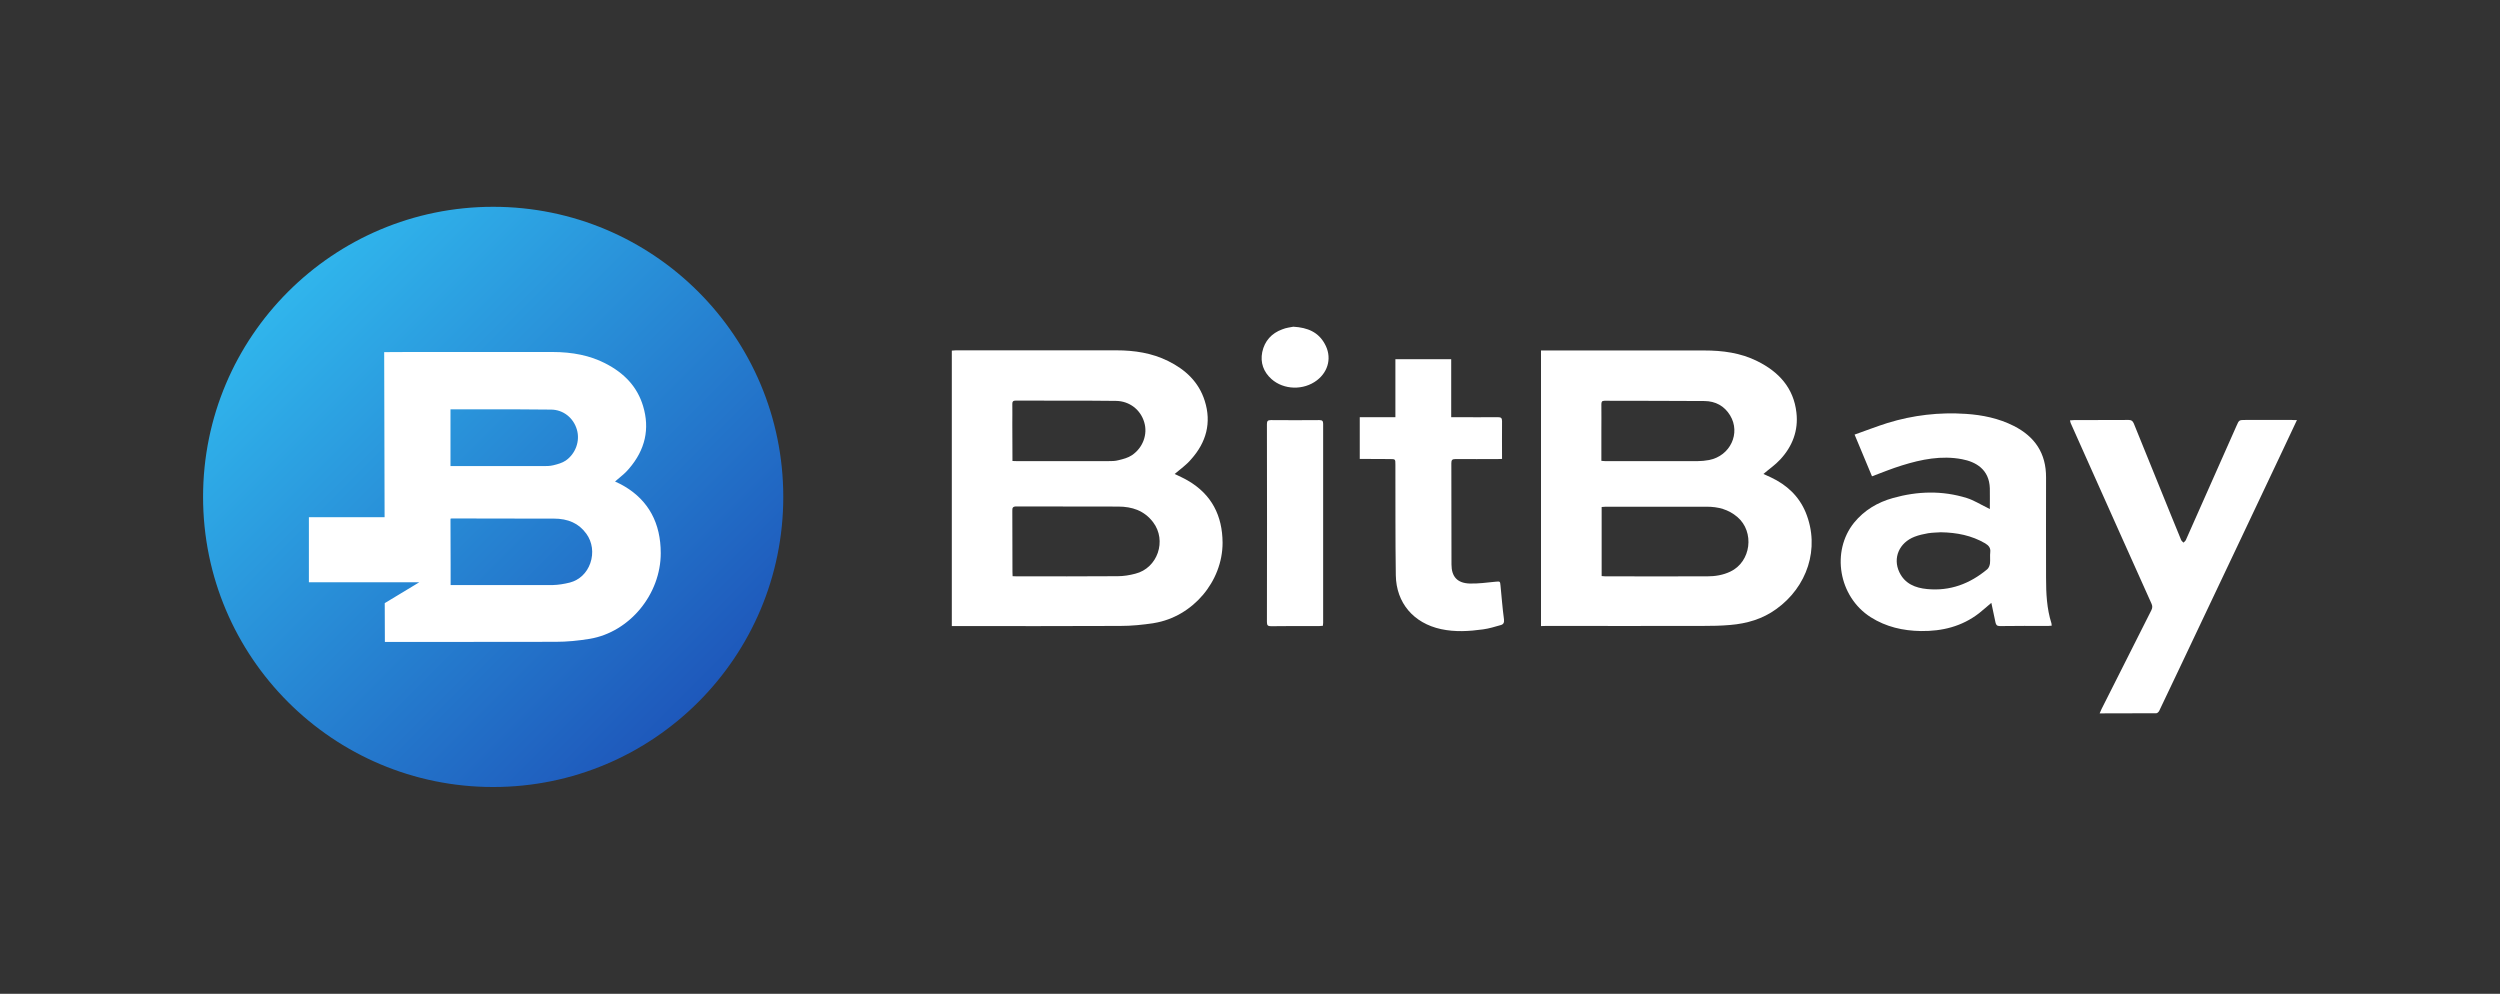
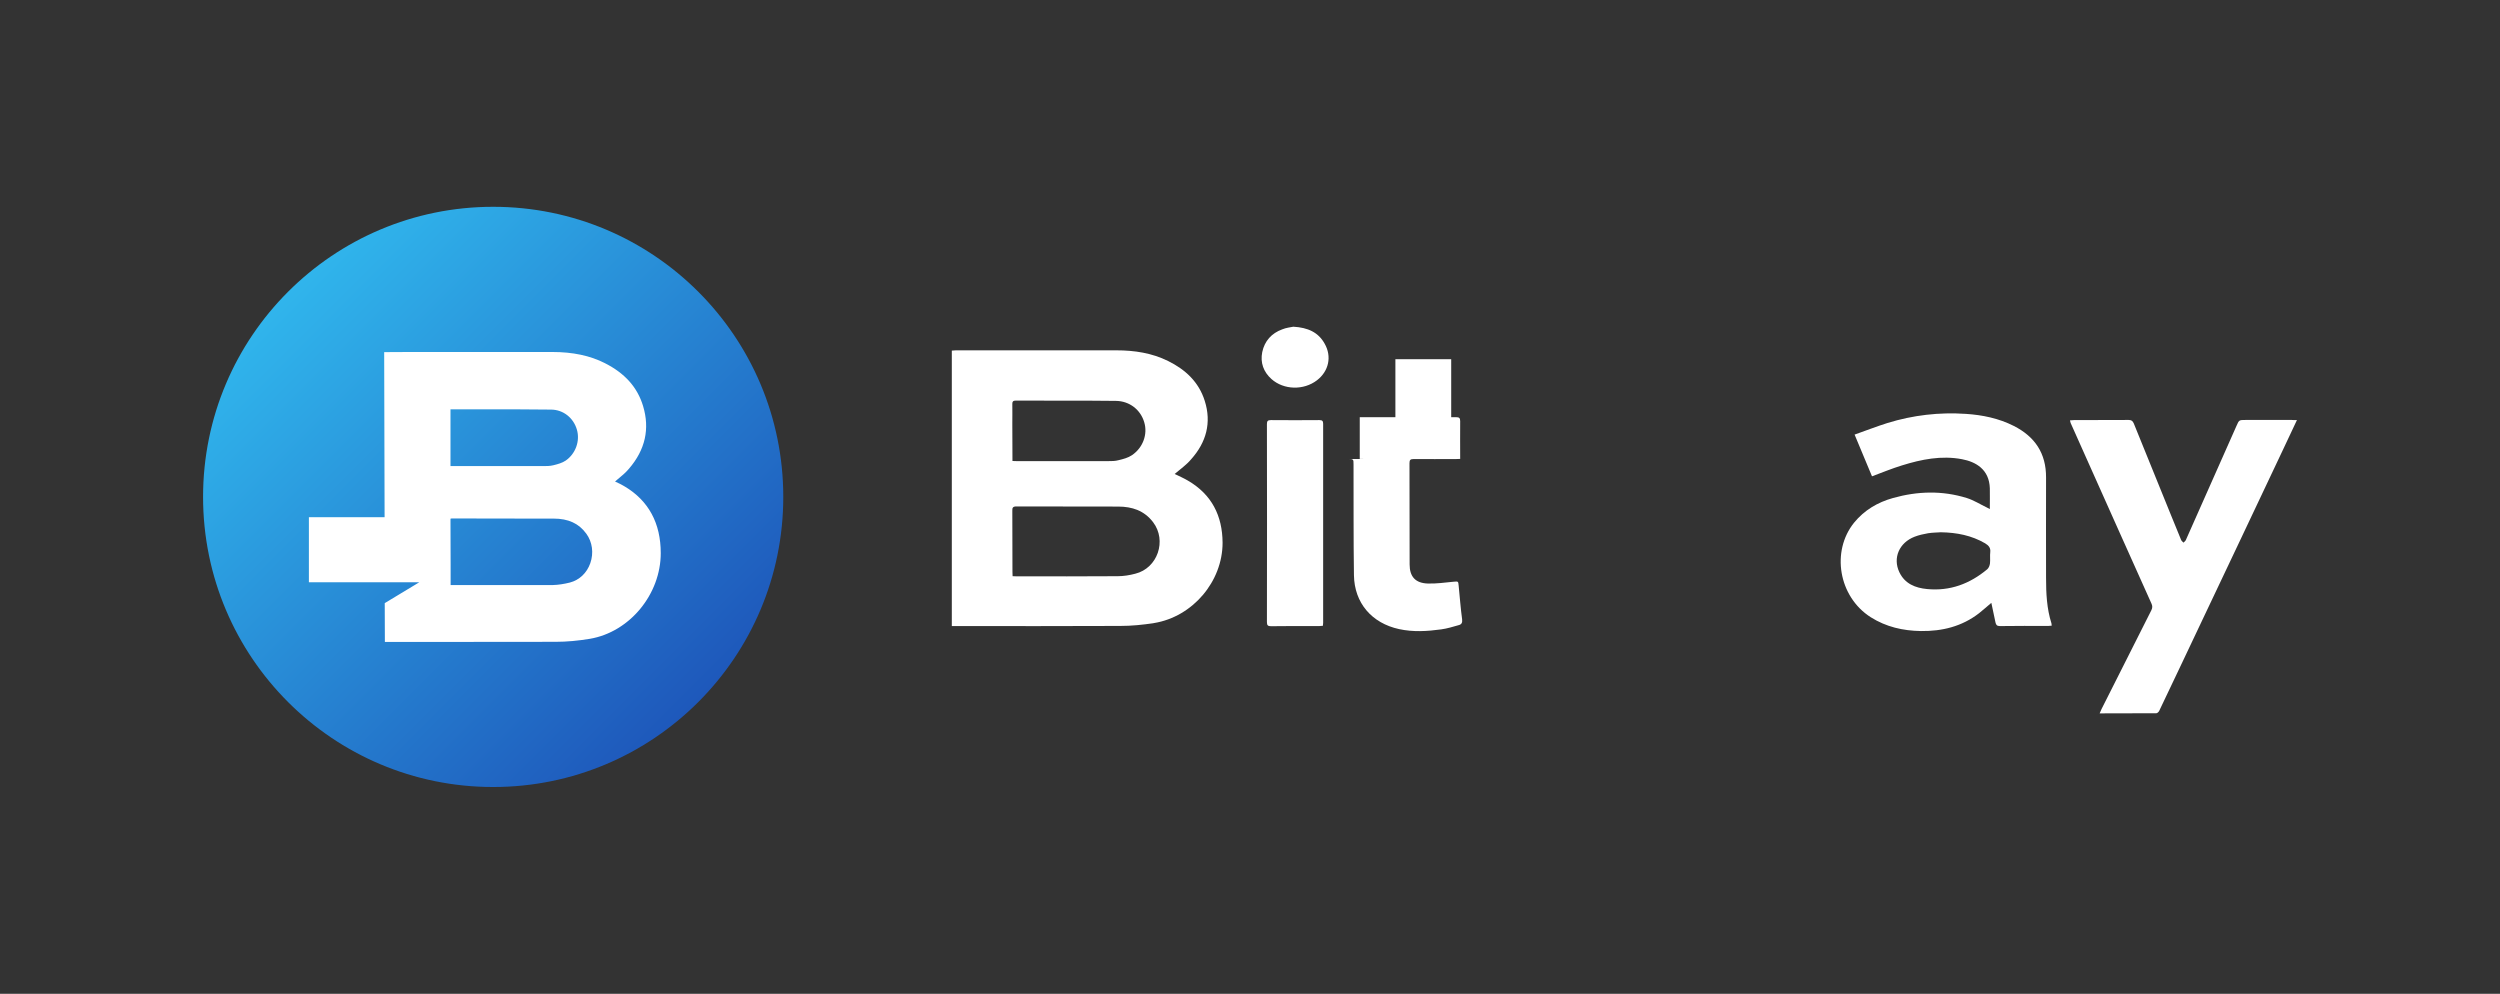
<svg xmlns="http://www.w3.org/2000/svg" version="1.1" id="Layer_1" x="0px" y="0px" viewBox="0 0 1809.7 719.4" style="enable-background:new 0 0 1809.7 719.4;" xml:space="preserve">
  <rect x="0" y="0" width="1809.7" height="719.4" fill="#333333" stroke="none" />
  <style type="text/css">
	.st0{fill:url(#SVGID_1_);}
	.st1{fill:#FFFFFF;}
</style>
  <g>
    <linearGradient id="SVGID_1_" gradientUnits="userSpaceOnUse" x1="208.508" y1="558.426" x2="505.492" y2="855.411" gradientTransform="matrix(1 0 0 1 0 -347.2)">
      <stop offset="0" style="stop-color:#30B5EC" />
      <stop offset="1" style="stop-color:#1E58BB" />
    </linearGradient>
    <circle class="st0" cx="357" cy="359.7" r="210" />
    <path class="st1" d="M452.3,352.2c-2.2-1.3-4.5-2.5-6.8-3.5c-0.1,0-0.2-0.1-0.3-0.1c0.6-0.5,1.1-0.9,1.6-1.4c2.9-2.4,6-4.9,8.5-7.9   c11.8-13.7,15.2-28.9,10.2-45.4c-4.1-13.6-13.2-23.7-27.6-31c-10.8-5.5-23.3-8.1-38.2-8.1H297l-18.9,0.1l0.3,119.5h-54.8v47.1h79.9   l-25,15.1l0.1,28.1h21.9l101.7-0.1c8.1,0,16.5-0.8,24.9-2.2c28.7-4.9,51.2-32.2,51.2-62C478.3,378.7,469.5,362.5,452.3,352.2z    M409.5,333.4c-2.5,1.7-5.7,2.6-9,3.4c-2.4,0.6-5.1,0.6-7.3,0.6c-18.6,0-37.5,0-55.8,0h-10.2c-0.4,0-0.7,0-1.1,0v-25.7   c0-1.4,0-2.9,0-4.3c0-3.5,0-7.2,0-10.8c0-0.1,0-0.3,0-0.3c0.1,0,0.1,0,0.2,0c8.4,0,16.8,0,25.2,0c15.6,0,31.6,0,47.5,0.2   c8.7,0.1,16.1,5.9,18.6,14.5C420,319.2,416.7,328.4,409.5,333.4z M344.5,423.5c-5.8,0-11.6,0-17.4,0c-0.3,0-0.6,0-0.9,0   c0-0.4,0-0.9,0-1.3c0-4.3,0-8.6,0-12.9c0-10.7,0-21.7-0.1-32.6c0-0.8,0-1.1,0.1-1.3c0.1,0,0.4-0.1,0.9-0.1   c18.9,0.1,38,0.1,56.6,0.1h17c10.7,0,18.3,3.5,23.7,10.9c4.4,6,5.5,14,2.9,21.4c-2.5,7.1-7.9,12.2-14.8,14   c-4.4,1.1-8.5,1.7-12.2,1.8C381.8,423.5,362.8,423.5,344.5,423.5z" />
    <g>
      <path class="st1" d="M850.3,343.1c3.2,1.5,6.5,3,9.6,4.8c17.2,10,25,25.4,25.1,45c0,28-21.6,53.5-49.5,58.1    c-8.1,1.3-16.4,2.1-24.6,2.1c-39.5,0.2-79,0.1-118.6,0.1c-1,0-2,0-3.3,0c0-66.5,0-132.8,0-199.4c1-0.1,1.9-0.2,2.9-0.2    c38.8,0,77.5,0,116.3,0c12.9,0,25.6,1.9,37.3,7.7c12.6,6.2,22.3,15.2,26.6,28.9c5,15.8,1.1,30-9.8,42.2    C859,336.4,854.5,339.5,850.3,343.1z M733,417.1c1.2,0.1,2,0.1,2.8,0.1c24.4,0,48.9,0.1,73.3-0.1c4.2,0,8.6-0.7,12.7-1.8    c16.2-4,23-24,12.9-37.3c-6.4-8.4-15.2-11.3-25.3-11.3c-24.5,0-49,0-73.6-0.1c-2.6,0-3.1,0.9-3,3.2c0.1,14.7,0,29.4,0.1,44.1    C732.9,414.9,733,415.8,733,417.1z M732.9,333.7c1.3,0.1,2.2,0.1,3.1,0.1c22,0,44,0,66,0c2.6,0,5.3,0,7.8-0.7    c3.3-0.8,6.8-1.7,9.6-3.6c8-5.4,11.5-15.2,8.9-23.8c-2.6-9-10.6-15.4-20.5-15.5c-24.2-0.3-48.5-0.1-72.7-0.2    c-1.7,0-2.3,0.6-2.3,2.3c0.1,4.9,0,9.7,0,14.6C732.9,315.7,732.9,324.5,732.9,333.7z" />
-       <path class="st1" d="M1115.5,453.2c0-66.7,0-132.9,0-199.5c1.2,0,2.2,0,3.2,0c38.3,0,76.6,0,114.9,0c13.3,0,26.4,1.7,38.4,7.7    c15.6,7.7,26.4,19.4,28.4,37.3c1.5,13-2.9,24.4-11.7,33.9c-3.6,3.9-8,6.9-12.2,10.5c1.6,0.7,3.6,1.6,5.5,2.5    c11.4,5.4,20.2,13.5,25.1,25.3c10.7,26.2,0.9,54.1-21.3,70c-9.9,7.2-21.3,10.5-33.3,11.5c-6.7,0.6-13.5,0.7-20.2,0.7    c-37.7,0.1-75.3,0-113,0C1118.2,453.2,1117,453.2,1115.5,453.2z M1159.4,417c1,0.1,1.8,0.2,2.6,0.2c24.6,0,49.3,0.1,73.9,0    c5.7,0,11.3-0.9,16.6-3.4c15.1-7.1,17.8-28.8,5.1-39.6c-6.5-5.5-13.9-7.4-22.1-7.4c-24.4,0-48.7,0-73.1,0c-1,0-2,0.1-3,0.2    C1159.4,383.8,1159.4,400.3,1159.4,417z M1159.2,333.6c1.2,0.1,2,0.2,2.8,0.2c22.3,0,44.6,0,66.8,0c2.8,0,5.6-0.3,8.4-0.8    c15.3-3,23-19.4,15.2-32.3c-4.2-6.9-10.6-10.3-18.5-10.4c-24.1-0.2-48.3-0.1-72.4-0.2c-2,0-2.3,0.9-2.3,2.6c0.1,6.6,0,13.1,0,19.7    C1159.2,319.3,1159.2,326.3,1159.2,333.6z" />
      <path class="st1" d="M1342.5,314.6c8.2-2.9,15.9-5.9,23.8-8.4c18.5-5.7,37.5-7.9,56.8-6.6c12,0.8,23.7,3.2,34.6,8.7    c15.4,7.8,23.5,19.9,23.4,37.4c-0.1,24.2,0,48.3,0,72.5c0,11.2,0.5,22.3,3.9,33c0.1,0.4,0.1,0.9,0.2,1.7c-0.9,0.1-1.7,0.2-2.4,0.2    c-11.7,0-23.4-0.1-35.1,0.1c-2.1,0-2.8-0.8-3.2-2.6c-1-4.6-2-9.3-3-14.2c-3.1,2.6-5.9,5.1-8.9,7.5c-12.4,9.6-26.7,13.1-42.1,12.9    c-13-0.2-25.2-3-36.3-10c-23.4-14.9-28.7-47.8-12.1-68.4c7.4-9.1,17.1-14.8,28.2-17.9c17.8-5,35.7-5.5,53.4,0    c5.1,1.6,9.8,4.6,14.6,6.9c0.6,0.3,1.1,0.6,2.1,1.1c0-5.2,0.1-10.1,0-15c-0.4-13.7-10.1-19.2-20.2-21.1    c-14.8-2.8-29.3,0.1-43.4,4.5c-7.2,2.2-14.2,5.1-21.7,7.9C1351.1,335.3,1347,325.4,1342.5,314.6z M1404.9,385.3    c-2.7,0.2-6,0.2-9.2,0.7c-3.3,0.6-6.6,1.3-9.7,2.5c-11.2,4.3-16,15.4-11.1,25.7c4,8.4,11.6,11.4,20.1,12.2    c16.6,1.6,30.9-3.8,43.5-14.3c1.1-0.9,1.8-2.7,2-4.2c0.3-2.7-0.1-5.4,0.2-8.1c0.4-3.2-1.1-4.9-3.7-6.5    C1427.2,387.6,1416.6,385.5,1404.9,385.3z" />
      <path class="st1" d="M1662.7,304.1c-4,8.5-7.7,16.3-11.3,24c-19.1,40.5-38.3,80.9-57.5,121.4c-10.3,21.7-20.5,43.4-30.9,65.1    c-0.4,0.8-1.4,1.7-2.1,1.7c-13.5,0.1-27,0.1-41,0.1c0.6-1.3,1-2.3,1.4-3.2c12-23.8,24-47.6,36-71.4c0.9-1.8,0.9-3.2,0.1-4.9    c-15.8-35.1-31.5-70.3-47.2-105.4c-3.8-8.4-7.6-16.9-11.3-25.3c-0.2-0.5-0.3-1-0.5-1.9c1.1-0.1,2-0.2,2.9-0.2    c13.2,0,26.4,0,39.6-0.1c2,0,2.9,0.7,3.7,2.5c9,22.3,18,44.5,27.1,66.8c2.4,5.9,4.8,11.8,7.2,17.6c0.3,0.7,1.1,1.3,1.7,1.9    c0.6-0.6,1.4-1.2,1.7-1.9c12.2-27.5,24.4-55,36.6-82.5c1.9-4.4,1.9-4.4,6.7-4.4c11.1,0,22.3,0,33.4,0    C1660,304.1,1661,304.1,1662.7,304.1z" />
-       <path class="st1" d="M984.3,332.2c0-10.2,0-20,0-30.2c8.6,0,17.1,0,25.8,0c0-14.2,0-28,0-42c13.6,0,26.8,0,40.4,0    c0,13.9,0,27.7,0,42c1.5,0,2.5,0,3.6,0c10.1,0,20.2,0.1,30.3,0c2.2,0,2.9,0.6,2.9,2.9c-0.1,9,0,18,0,27.3    c-1.2,0.1-2.1,0.1-3.1,0.1c-10.2,0-20.4,0.1-30.6,0c-2.4,0-3,0.7-3,3c0.1,24.4,0,48.9,0.1,73.3c0,8.8,4.2,13.5,13.1,13.8    c6.2,0.2,12.5-0.7,18.7-1.3c3.4-0.3,3.4-0.4,3.7,2.9c0.8,8.1,1.4,16.2,2.5,24.3c0.3,2.4-0.4,3.7-2.4,4.2    c-4.2,1.2-8.4,2.5-12.8,3.1c-10.1,1.4-20.3,2-30.4-0.2c-19.8-4.3-32.4-18.9-32.7-39c-0.4-26.7-0.2-53.4-0.3-80.1c0-4,0-4-4.1-4    C998.8,332.2,991.7,332.2,984.3,332.2z" />
+       <path class="st1" d="M984.3,332.2c0-10.2,0-20,0-30.2c8.6,0,17.1,0,25.8,0c0-14.2,0-28,0-42c13.6,0,26.8,0,40.4,0    c0,13.9,0,27.7,0,42c1.5,0,2.5,0,3.6,0c2.2,0,2.9,0.6,2.9,2.9c-0.1,9,0,18,0,27.3    c-1.2,0.1-2.1,0.1-3.1,0.1c-10.2,0-20.4,0.1-30.6,0c-2.4,0-3,0.7-3,3c0.1,24.4,0,48.9,0.1,73.3c0,8.8,4.2,13.5,13.1,13.8    c6.2,0.2,12.5-0.7,18.7-1.3c3.4-0.3,3.4-0.4,3.7,2.9c0.8,8.1,1.4,16.2,2.5,24.3c0.3,2.4-0.4,3.7-2.4,4.2    c-4.2,1.2-8.4,2.5-12.8,3.1c-10.1,1.4-20.3,2-30.4-0.2c-19.8-4.3-32.4-18.9-32.7-39c-0.4-26.7-0.2-53.4-0.3-80.1c0-4,0-4-4.1-4    C998.8,332.2,991.7,332.2,984.3,332.2z" />
      <path class="st1" d="M957.6,453c-1,0.1-1.8,0.2-2.7,0.2c-11.6,0-23.2-0.1-34.8,0.1c-2.3,0-3-0.6-3-3c0.1-47.8,0.1-95.5,0-143.3    c0-2.2,0.6-2.9,2.9-2.9c11.7,0.1,23.4,0.1,35.1,0c2.1,0,2.7,0.7,2.7,2.7c0,48,0,96.1,0,144.1C957.8,451.5,957.7,452.1,957.6,453z" />
      <path class="st1" d="M936.2,236.5c10.5,0.6,18.1,4,22.7,12.3c5.3,9.3,3,19.9-5.6,26.5c-9.7,7.4-24,7-32.9-0.9    c-5.8-5.2-8.2-11.9-6.7-19.5c1.7-8.1,6.8-13.7,14.5-16.5C931.1,237.2,934.3,236.9,936.2,236.5z" />
    </g>
  </g>
</svg>